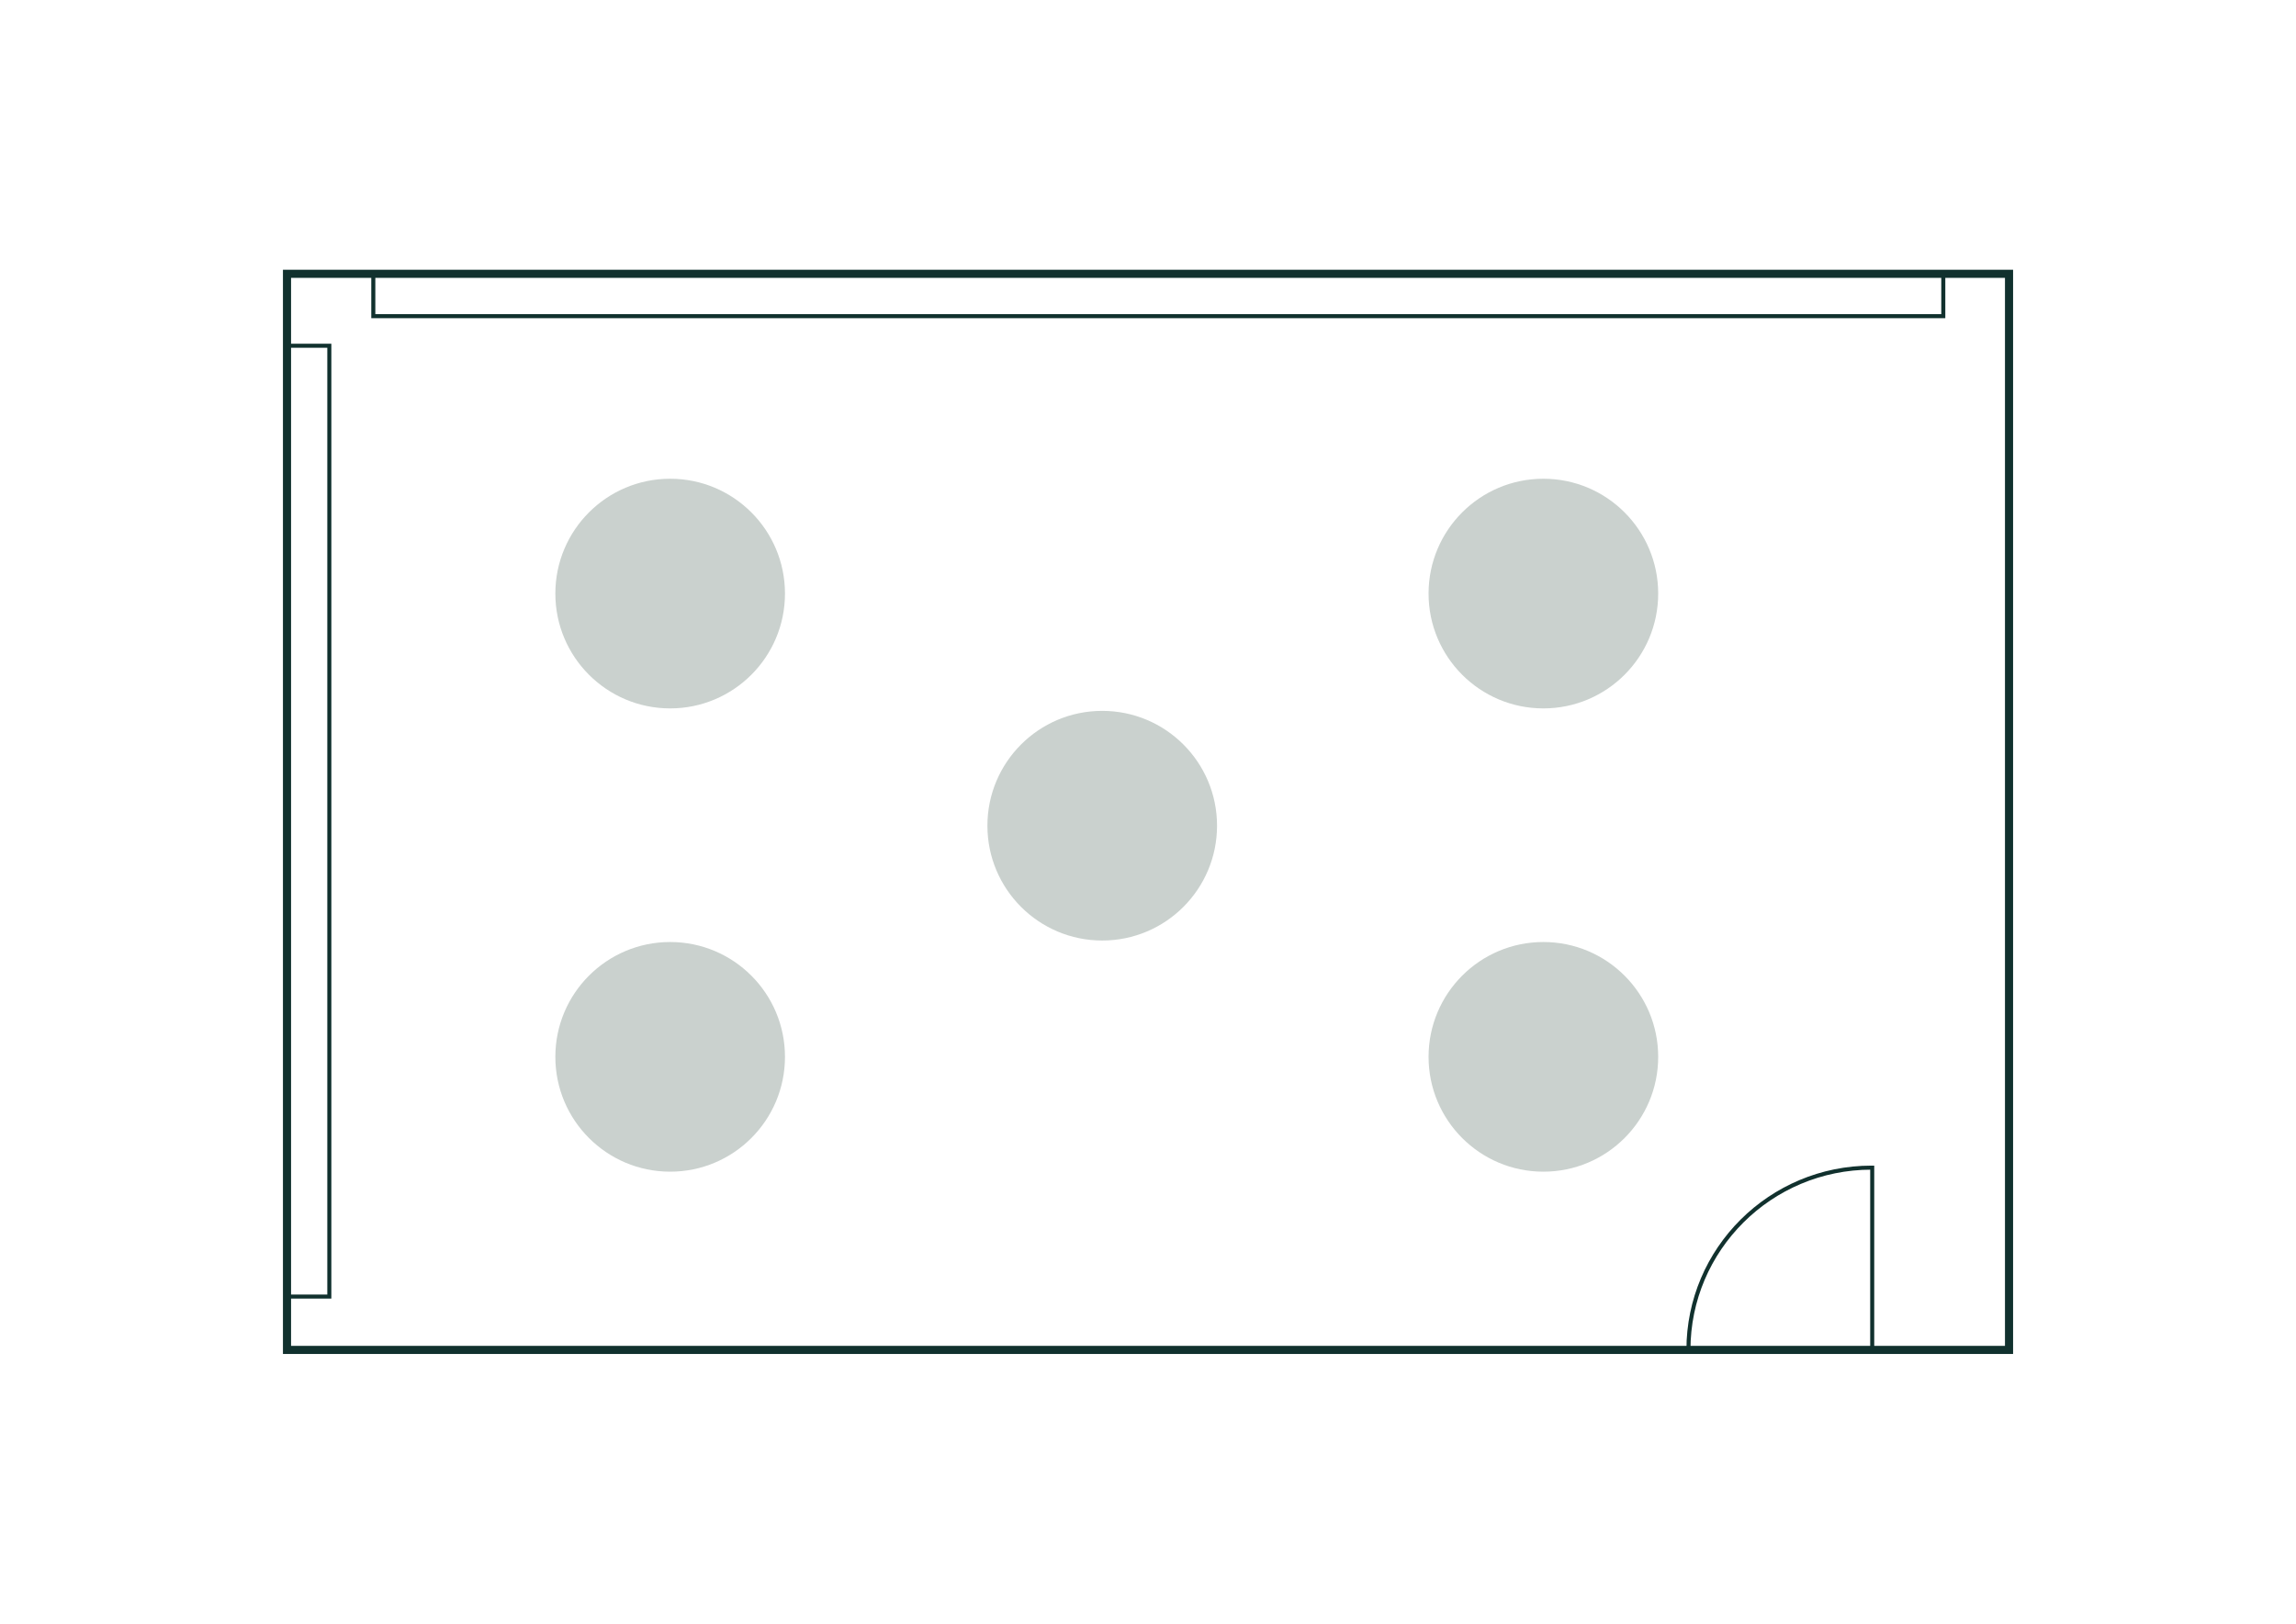
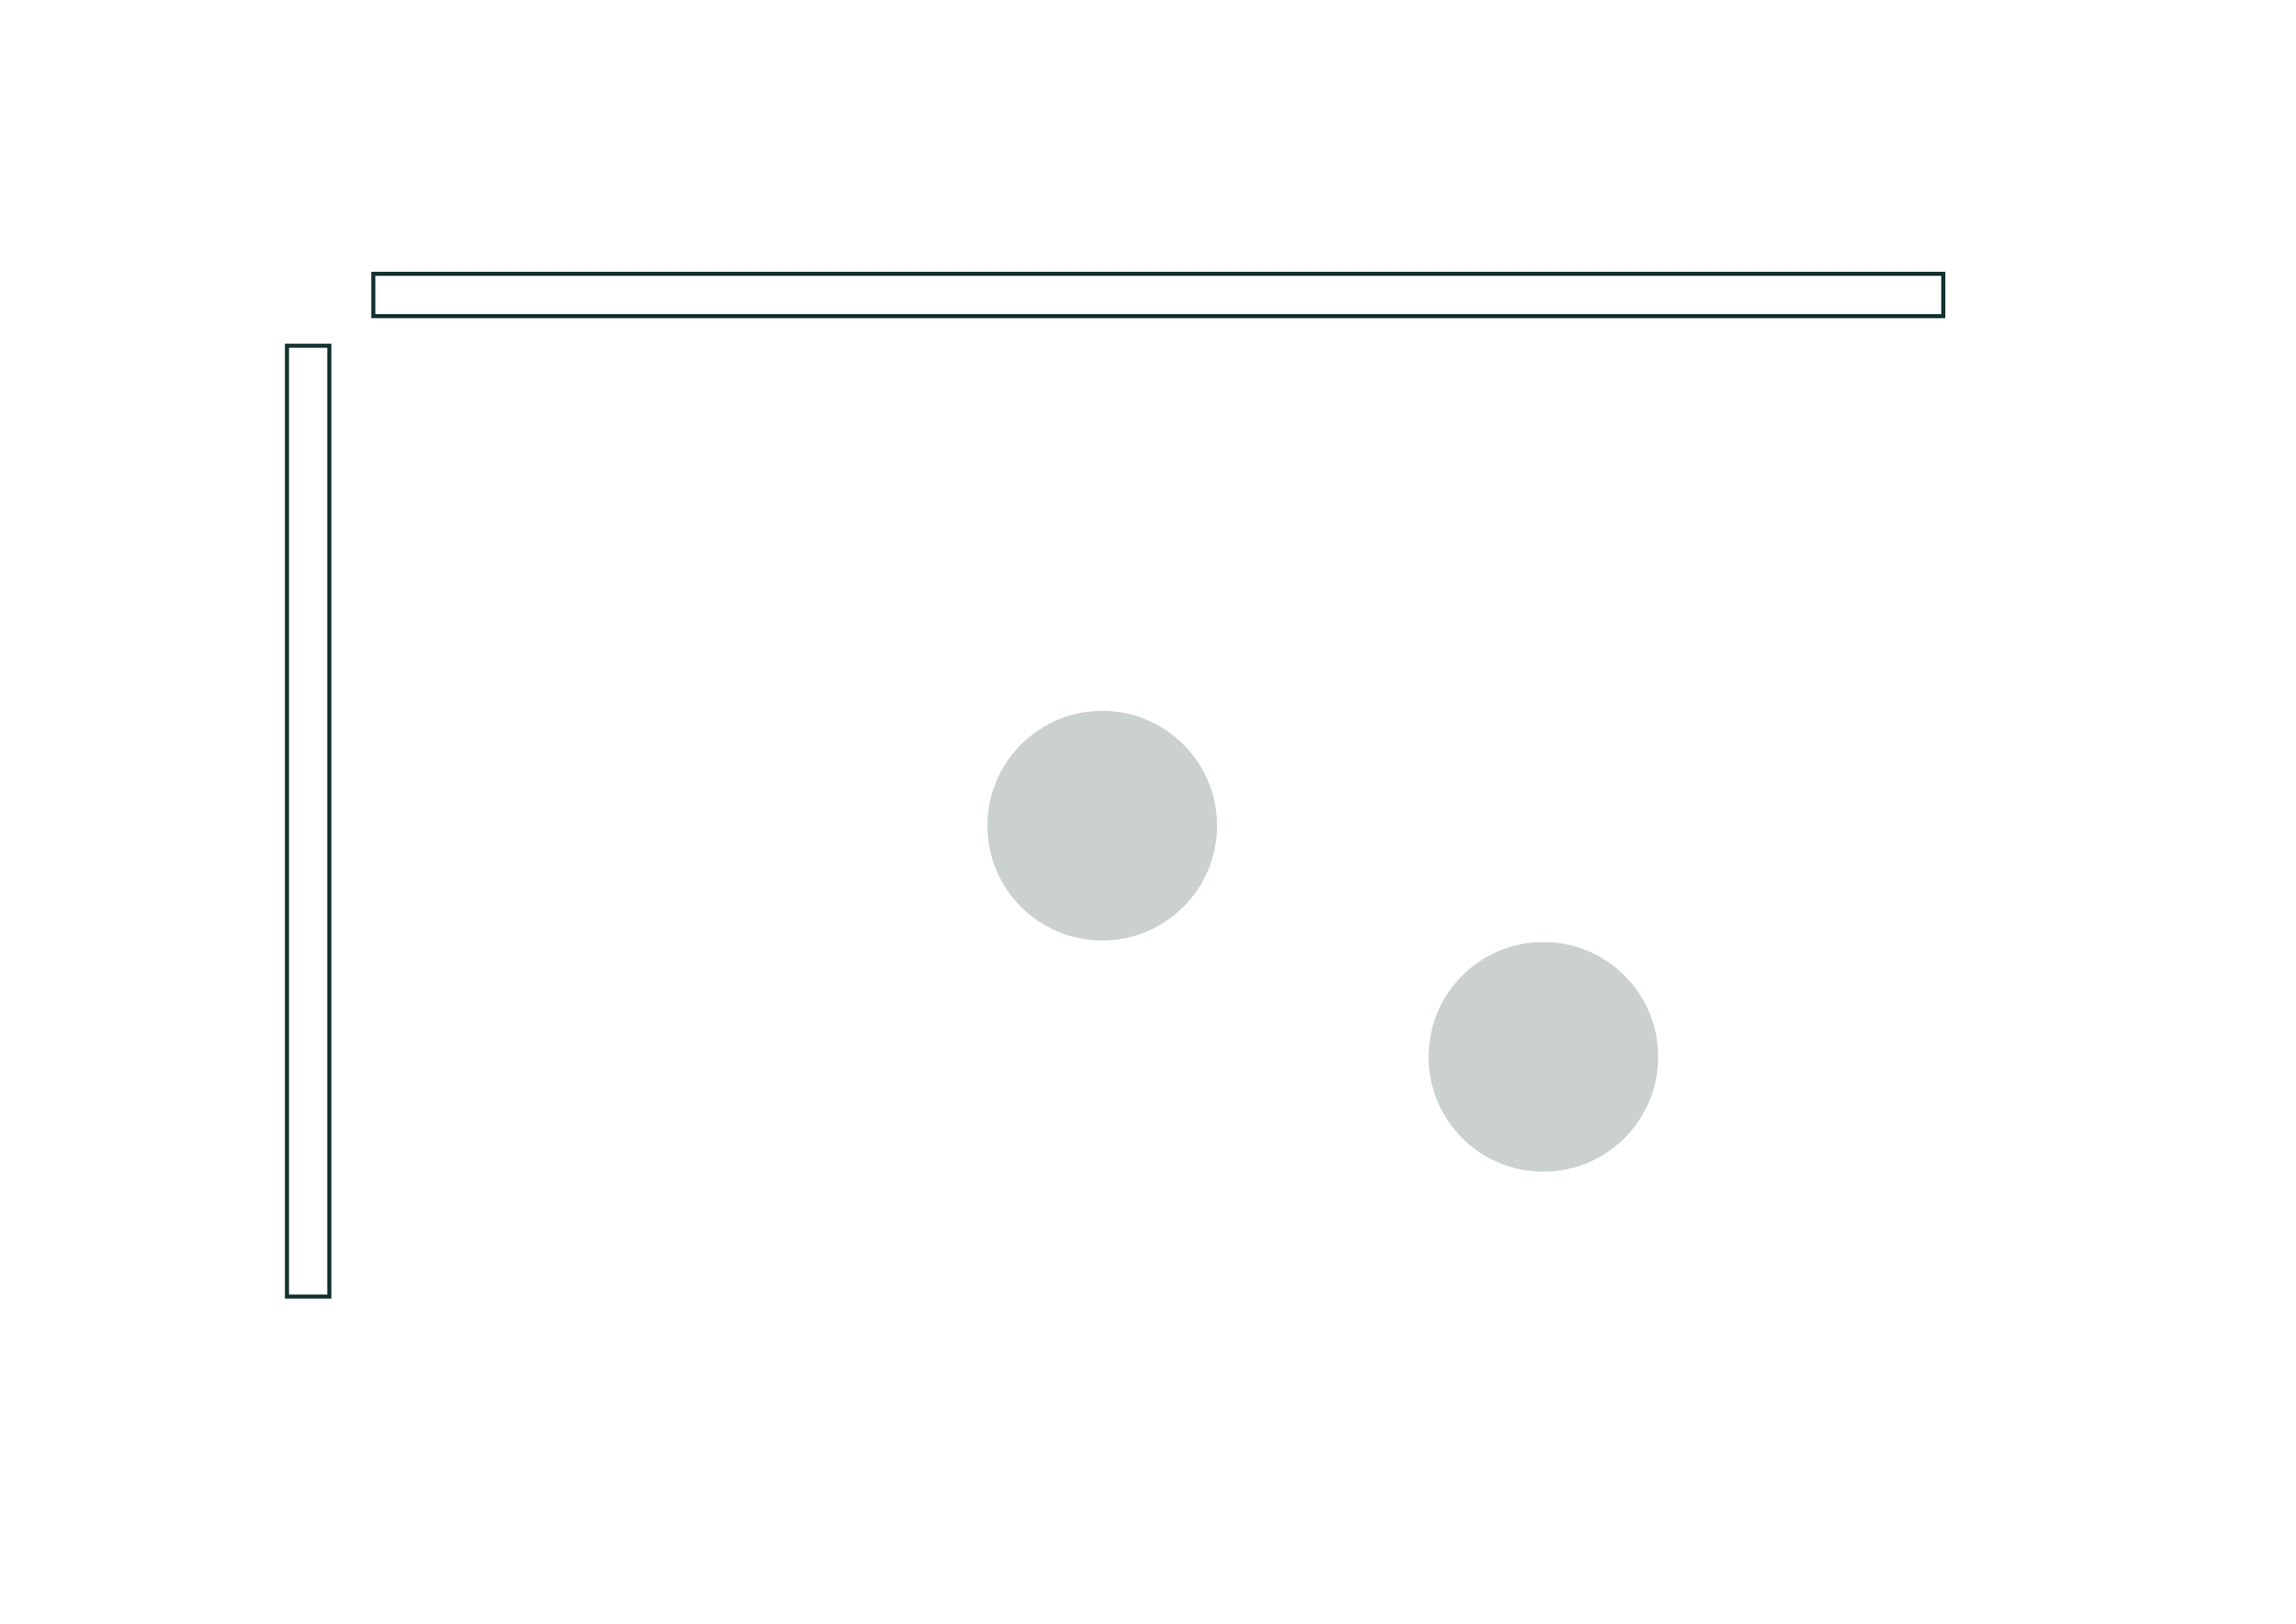
<svg xmlns="http://www.w3.org/2000/svg" id="Ebene_1" viewBox="0 0 568.55 402.01">
  <defs>
    <style>.cls-1{fill:#cad1ce;}.cls-2{stroke-width:2.01px;}.cls-2,.cls-3{fill:none;stroke:#11312e;stroke-miterlimit:10;}</style>
  </defs>
  <g>
-     <rect class="cls-2" x="71.07" y="67.79" width="426.42" height="266.43" />
    <rect class="cls-3" x="92.44" y="67.79" width="388.77" height="10.49" />
    <rect class="cls-3" x="-41.39" y="198.06" width="235.41" height="10.49" transform="translate(-127 279.62) rotate(-90)" />
-     <path class="cls-3" d="m463.61,289.09c-.06,0-.11,0-.17,0-25.04,0-45.34,20.2-45.34,45.13h45.51s0-45.12,0-45.12Z" />
  </g>
-   <circle class="cls-1" cx="165.95" cy="146.96" r="28.43" />
-   <circle class="cls-1" cx="165.95" cy="261.66" r="28.43" />
-   <circle class="cls-1" cx="382.18" cy="146.96" r="28.43" />
  <circle class="cls-1" cx="272.94" cy="204.43" r="28.43" />
  <circle class="cls-1" cx="382.18" cy="261.66" r="28.43" />
</svg>